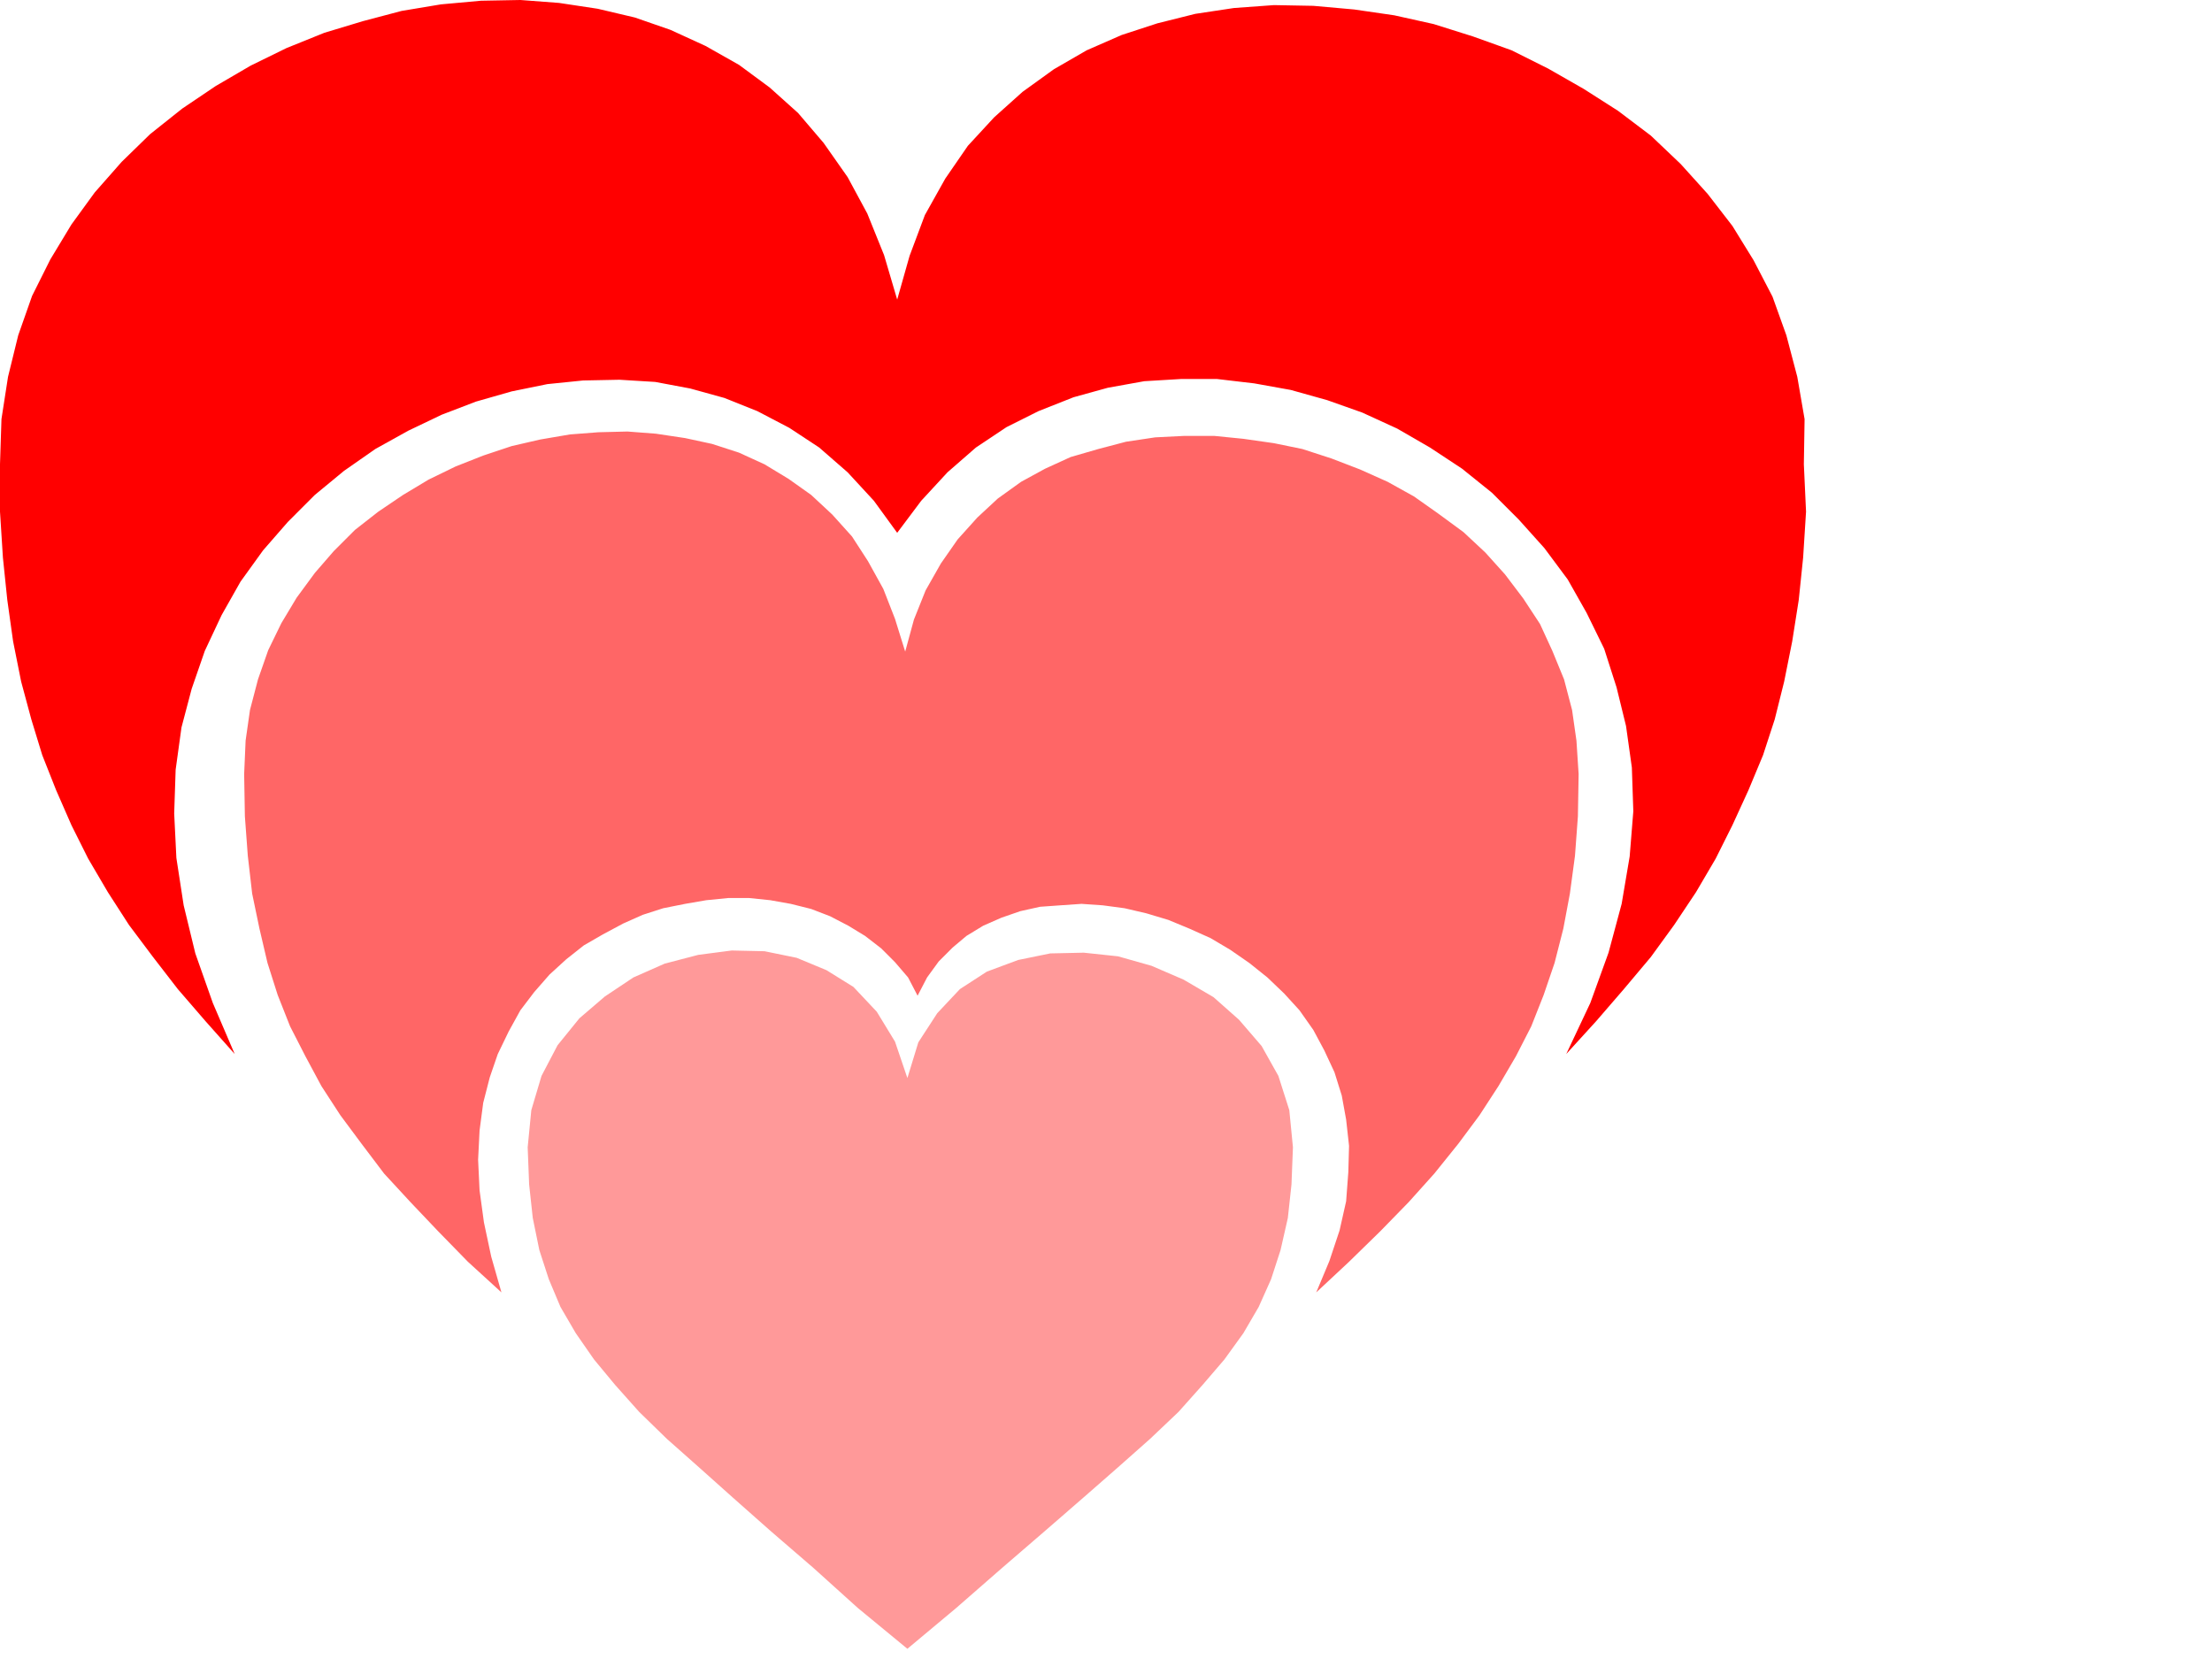
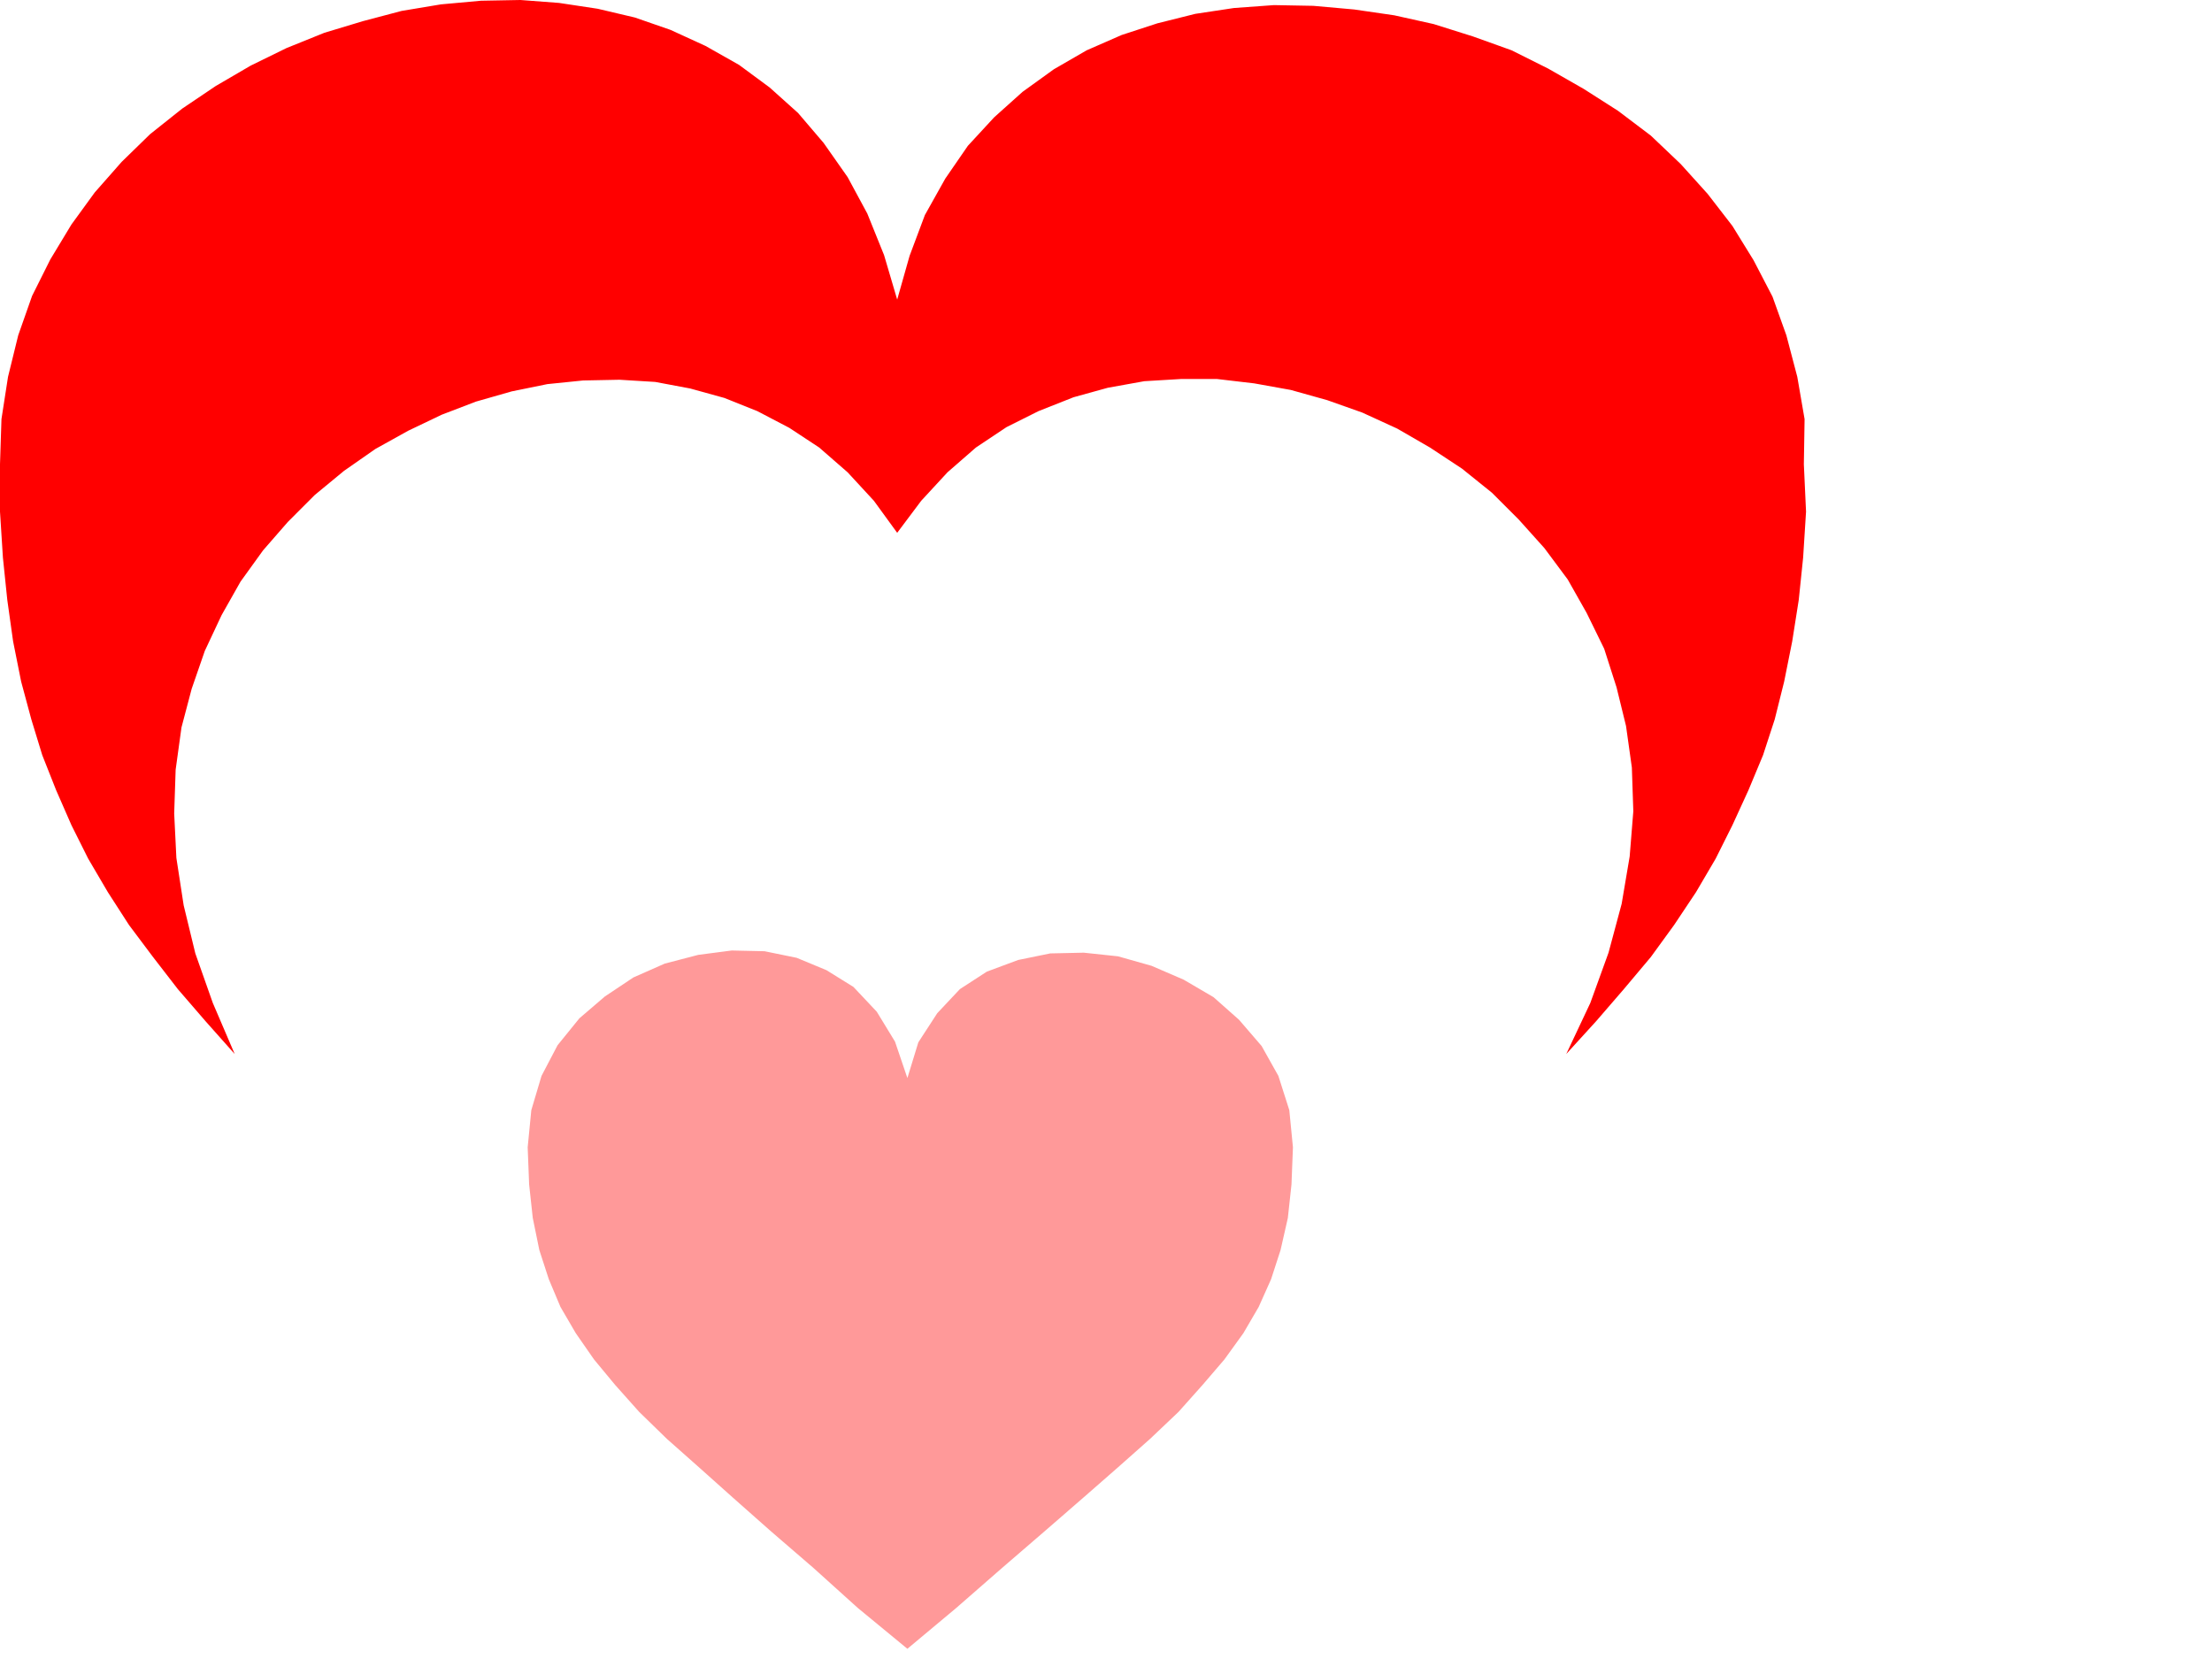
<svg xmlns="http://www.w3.org/2000/svg" width="490.455" height="367.842" fill-rule="evenodd" stroke-linecap="round" preserveAspectRatio="none" viewBox="0 0 3035 2276">
  <style>.brush0{fill:#fff}.pen0{stroke:#000;stroke-width:1;stroke-linejoin:round}</style>
  <path d="m1245 1479-17-50-25-41-32-34-37-23-41-17-44-9-45-1-46 6-46 12-43 19-39 26-35 30-30 37-22 42-14 47-5 51 2 51 5 46 9 44 13 40 16 38 21 36 25 36 29 35 33 37 38 37 44 39 47 42 52 46 58 50 61 55 68 56 67-56 63-55 58-50 53-46 48-42 44-39 39-37 33-37 30-35 26-36 21-36 17-38 13-40 10-44 5-46 2-51-5-51-15-47-23-41-31-36-35-31-41-24-44-19-46-13-47-5-46 1-44 9-43 16-37 24-31 33-26 40-15 49z" style="stroke:none;fill:#f99" />
-   <path d="m1242 894-14-45-16-41-21-38-22-34-27-30-29-27-31-22-33-20-35-16-37-12-37-8-40-6-39-3-40 1-39 3-41 7-39 9-39 13-38 15-37 18-35 21-34 23-32 25-29 29-26 30-25 34-21 35-18 37-14 40-11 42-6 42-2 46 1 58 4 54 6 52 10 48 11 47 14 44 17 43 21 41 22 41 26 40 29 39 31 41 36 39 38 40 41 42 46 42-14-49-10-47-6-44-2-42 2-40 5-38 9-35 11-32 15-31 16-29 19-25 21-24 23-21 24-19 26-15 28-15 27-12 28-9 30-6 29-5 30-3h29l29 3 28 5 28 7 26 10 25 13 23 14 22 17 19 19 18 21 13 25 13-25 16-22 19-19 19-16 23-14 25-11 26-9 27-6 28-2 29-2 29 2 30 4 30 7 30 9 29 12 29 13 27 16 26 18 25 20 23 22 21 23 19 27 15 28 14 30 10 32 6 33 4 36-1 36-3 40-9 40-14 42-18 43 45-42 43-42 39-40 35-39 33-41 29-39 26-40 24-41 21-41 17-43 15-44 12-47 9-48 7-52 4-54 1-58-3-46-6-42-11-42-16-39-17-37-23-35-25-33-27-30-30-28-34-25-34-24-36-20-38-17-39-15-40-13-39-8-42-6-40-4h-41l-40 2-40 6-38 10-38 11-35 16-33 18-32 23-28 26-27 30-23 33-21 37-16 40-12 44z" style="stroke:none;fill:#f66" />
  <path d="m1231 411-18-61-23-57-27-50-33-47-35-41-39-35-42-31-46-26-48-22-49-17-51-12-53-8-53-4-54 1-55 5-54 9-53 14-53 16-52 21-49 24-48 28-46 31-44 35-39 38-37 42-32 44-29 48-25 50-19 54-14 57-9 58-2 62v65l4 63 6 58 8 57 11 55 14 52 15 49 19 48 21 48 23 46 27 46 29 45 33 44 34 44 38 44 40 45-30-70-24-68-16-66-10-65-3-61 2-60 8-58 14-53 18-52 23-49 26-46 31-43 34-39 37-37 40-33 43-30 45-25 46-22 47-18 49-14 49-10 49-5 50-1 49 3 48 9 47 13 45 18 44 23 41 27 39 34 36 39 32 44 33-44 36-39 39-34 42-28 44-22 48-19 47-13 50-9 50-3h50l51 6 50 9 50 14 48 17 48 22 45 26 44 29 41 33 37 37 35 39 32 43 26 46 24 49 17 53 13 53 8 57 2 60-5 62-11 65-18 67-25 69-33 70 41-45 38-44 37-44 32-44 30-45 27-46 23-46 22-48 20-48 16-49 13-52 11-55 9-57 6-58 4-63-3-65 1-62-10-58-15-57-19-53-26-50-29-47-34-44-37-41-41-39-45-34-47-30-49-28-50-25-53-19-54-17-54-12-55-8-56-5-54-1-55 4-53 8-52 13-49 16-48 21-45 26-43 31-39 35-36 39-31 45-28 50-21 56-17 60z" style="stroke:none;fill:red" />
</svg>